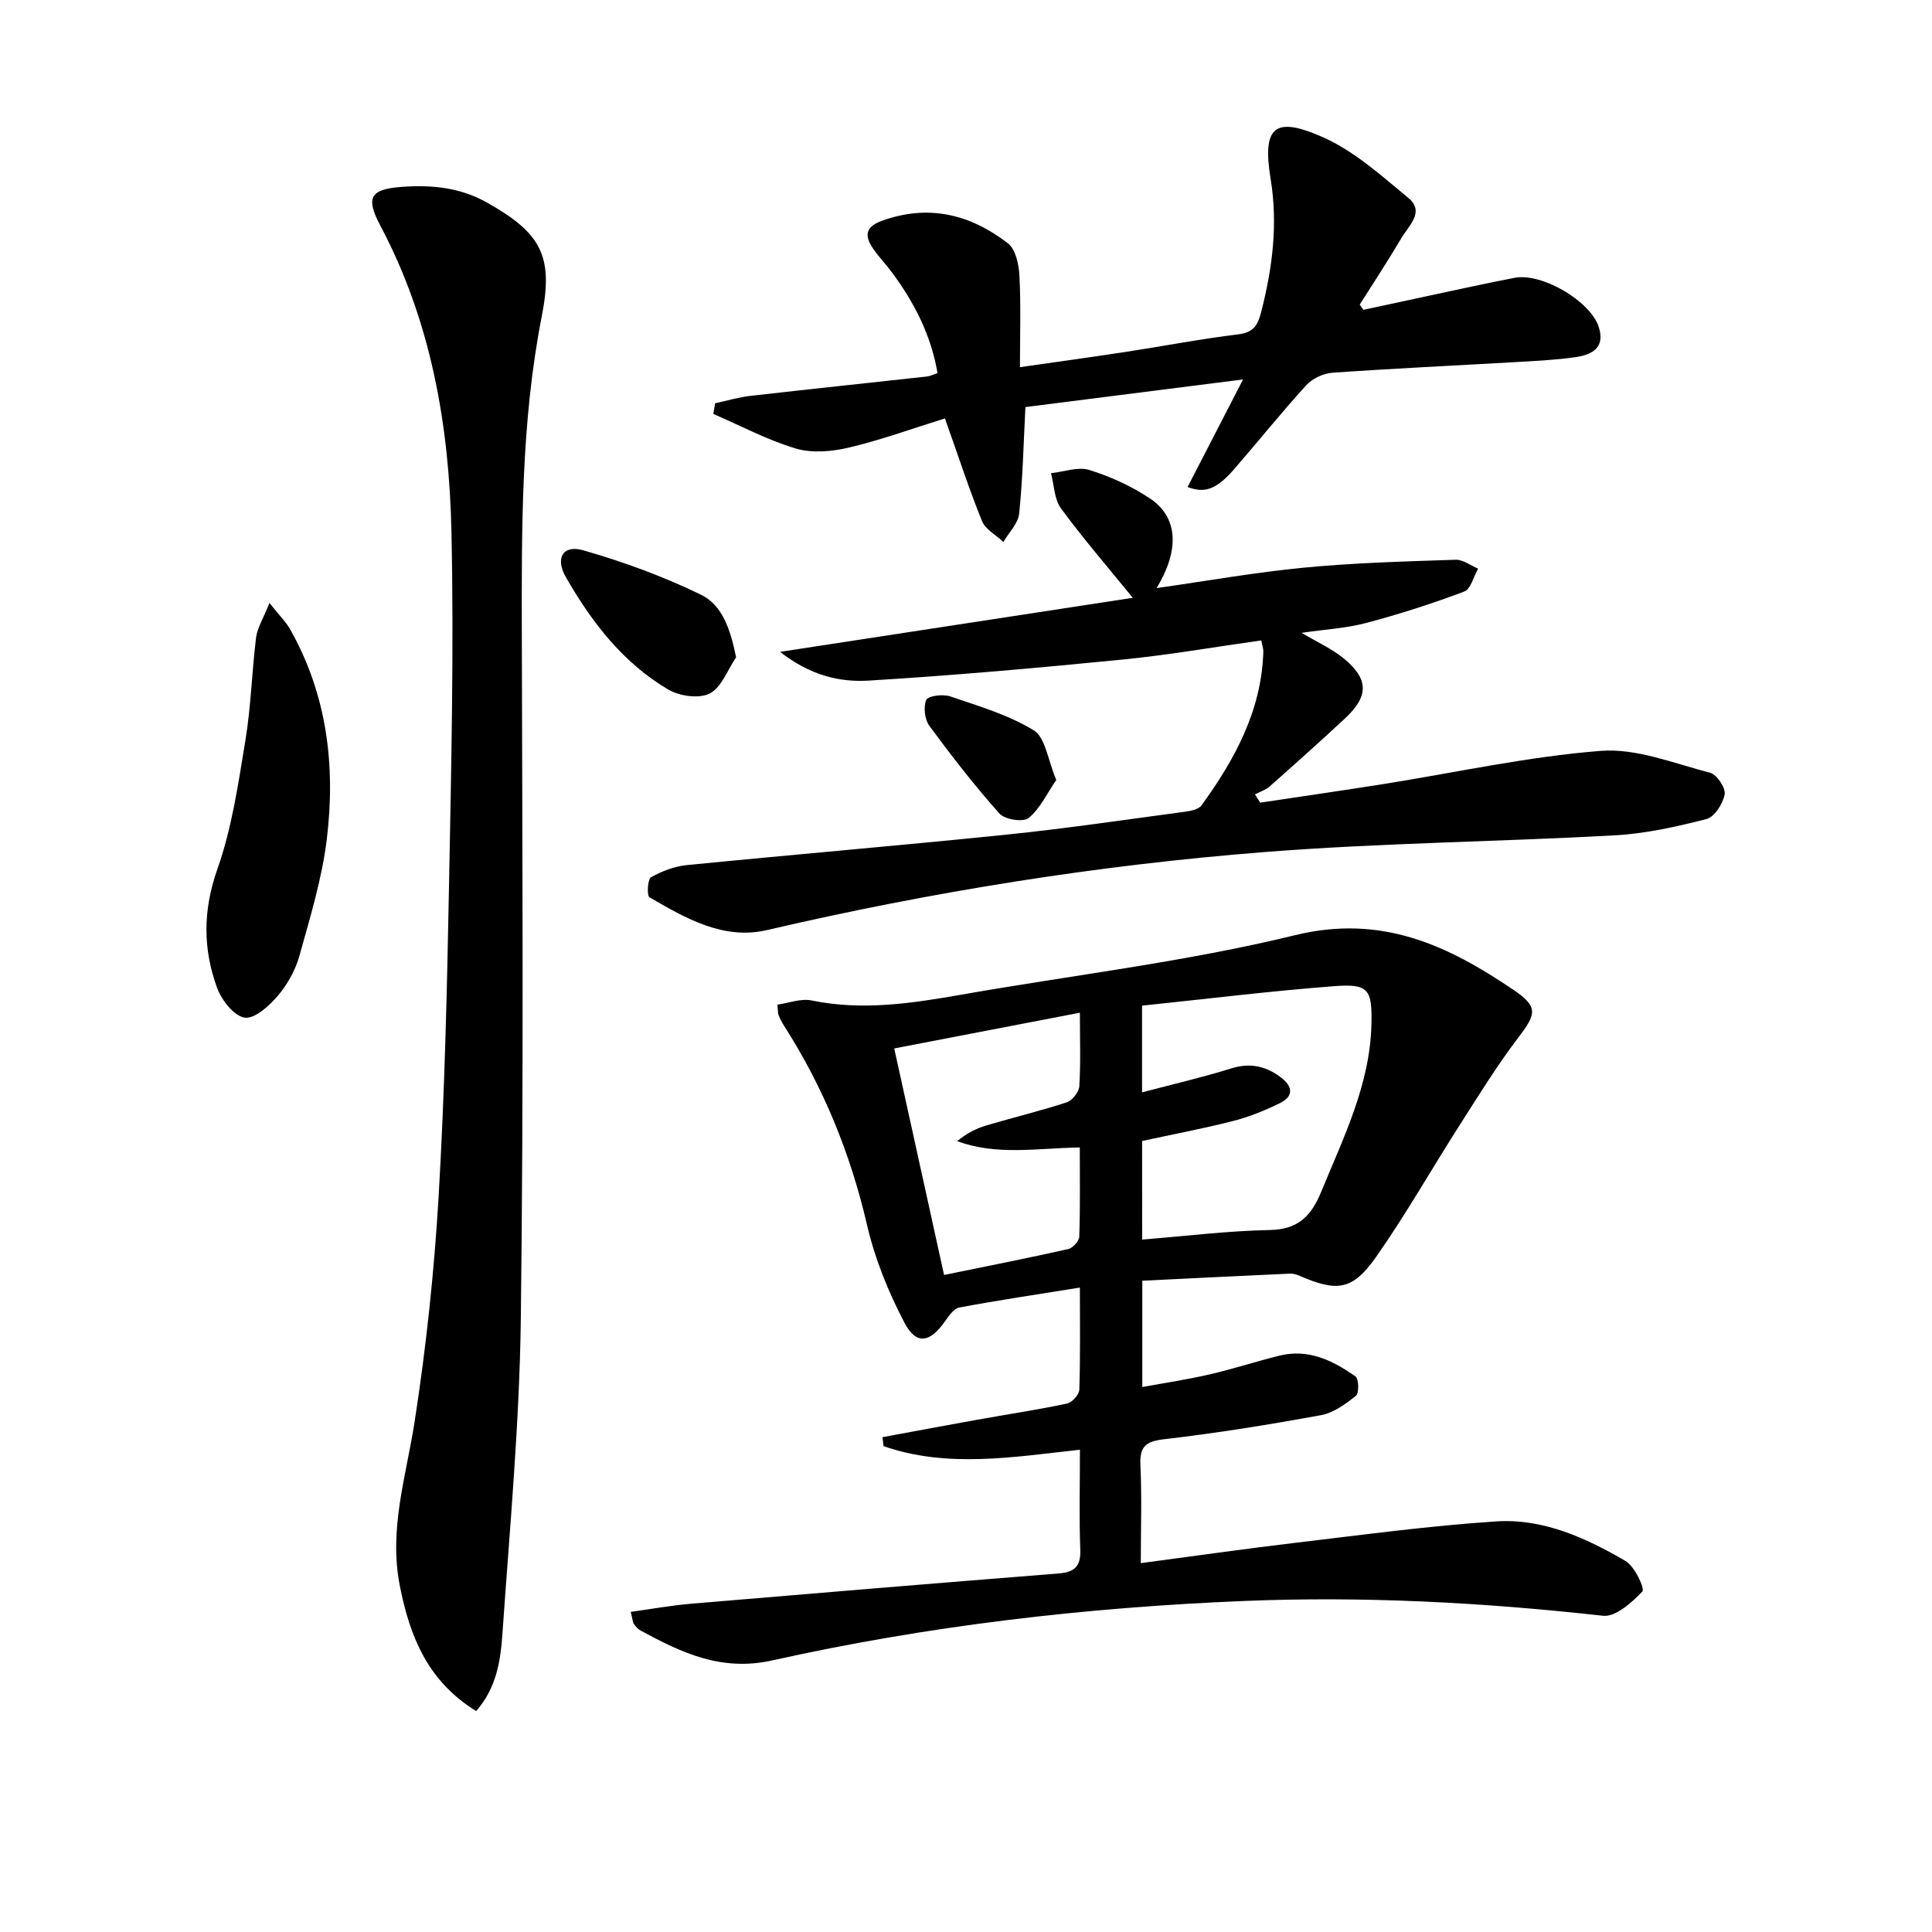
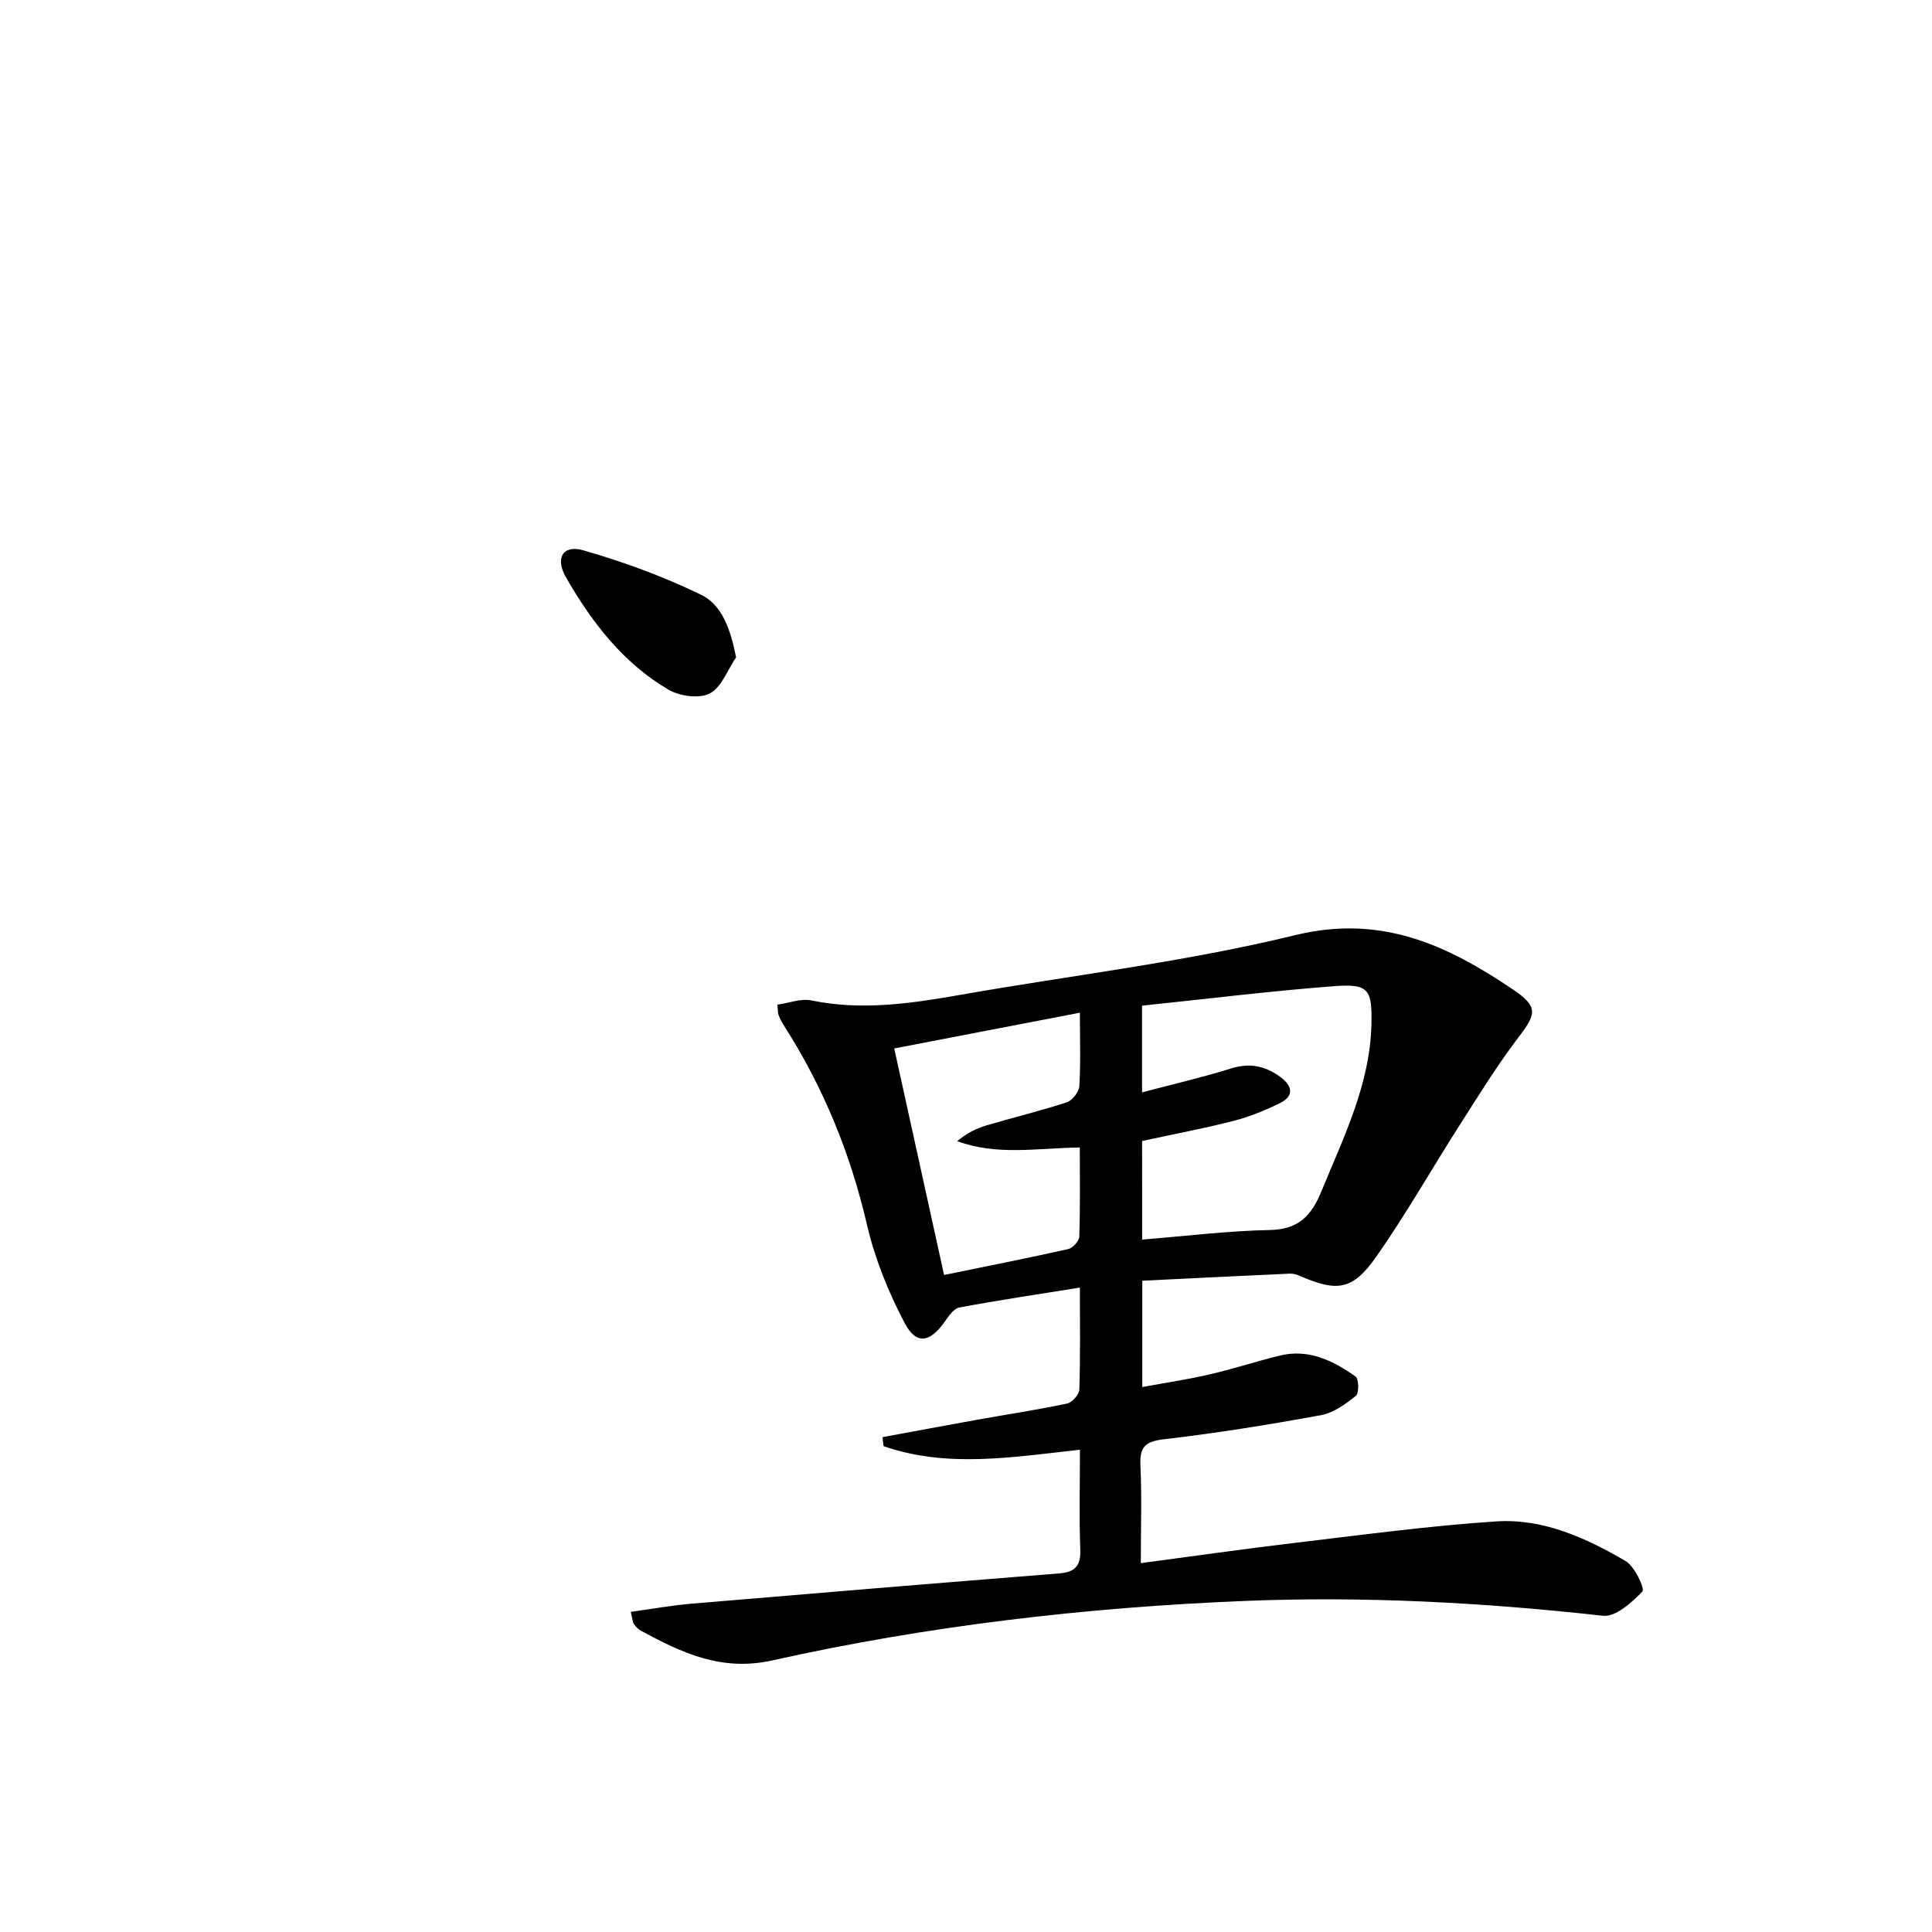
<svg xmlns="http://www.w3.org/2000/svg" enable-background="new 0 0 400 400" viewBox="0 0 400 400">
  <path d="m130.59 333.72c4.3-.59 8.41-1.34 12.54-1.69 25.35-2.15 50.7-4.25 76.05-6.26 3.28-.26 4.61-1.45 4.48-4.92-.25-6.78-.07-13.57-.07-20.7-14.05 1.55-27.5 3.83-40.66-.74-.07-.62-.15-1.24-.22-1.86 6.54-1.21 13.07-2.43 19.62-3.61 6.2-1.11 12.44-2.05 18.6-3.35 1.04-.22 2.5-1.86 2.53-2.88.23-6.8.12-13.61.12-21.13-8.71 1.4-16.87 2.61-24.98 4.13-1.16.22-2.21 1.81-3.03 2.96-3.04 4.31-5.86 4.84-8.29.22-3.35-6.38-6.15-13.27-7.77-20.27-3.42-14.76-9.01-28.47-17.15-41.2-.45-.7-.84-1.44-1.15-2.21-.18-.44-.13-.97-.27-2.21 2.39-.33 4.88-1.32 7.07-.87 10.5 2.17 20.75.61 31.06-1.2 23.05-4.05 46.42-6.78 69.1-12.32 17.84-4.35 31.5 2.08 45.08 11.26 5.31 3.59 4.84 5.04 1.08 9.97-4.39 5.77-8.21 11.98-12.12 18.1-5.8 9.07-11.11 18.46-17.28 27.26-4.91 6.99-8.1 7.33-15.96 3.9-.58-.25-1.27-.43-1.89-.41-10.1.46-20.2.96-30.58 1.47v22.01c4.78-.88 9.43-1.57 14-2.63 4.84-1.12 9.59-2.68 14.42-3.87 5.98-1.48 11.06 1.02 15.72 4.31.7.49.76 3.47.09 4-2.13 1.71-4.62 3.53-7.21 4.01-10.76 1.97-21.58 3.72-32.45 4.98-3.85.45-5.14 1.48-4.96 5.37.31 6.61.08 13.25.08 20.29 11.06-1.46 21.53-2.97 32.02-4.21 13.85-1.64 27.69-3.52 41.59-4.43 9.69-.63 18.55 3.41 26.77 8.21 1.88 1.1 4.01 5.73 3.47 6.3-2.18 2.28-5.55 5.31-8.14 5.03-24.69-2.75-49.42-4.08-74.23-3.07-32.93 1.34-65.61 5.14-97.77 12.31-10.56 2.35-18.73-1.57-27.22-6.15-.56-.3-1.05-.83-1.42-1.36-.27-.38-.27-.93-.67-2.54zm105.88-77.08c9.03-.72 17.74-1.81 26.47-1.98 5.92-.12 8.59-2.99 10.64-8 4.59-11.19 10.05-22.09 10.36-34.53.18-7.37-.61-8.5-7.79-7.95-13.19 1.01-26.32 2.64-39.7 4.03v17.95c6.38-1.69 12.49-3.09 18.44-4.95 3.9-1.22 7.15-.51 10.26 1.82 2.49 1.86 2.78 3.91-.16 5.36-3.09 1.52-6.35 2.85-9.69 3.7-6.23 1.59-12.56 2.78-18.84 4.14.01 6.87.01 13.46.01 20.41zm-41.01 7.33c8.87-1.82 17.31-3.48 25.69-5.36.95-.21 2.27-1.66 2.3-2.57.21-6.09.11-12.19.11-18.47-8.89.14-17.19 1.73-25.38-1.31 1.9-1.58 3.88-2.61 5.97-3.23 5.55-1.65 11.19-3 16.69-4.8 1.16-.38 2.55-2.14 2.62-3.34.3-4.78.12-9.6.12-15.22-13.13 2.53-25.69 4.95-38.44 7.4 3.53 16.03 6.9 31.35 10.32 46.9z" />
-   <path d="m98.58 354.26c-10.05-6.22-13.72-15.41-15.8-25.93-2.32-11.74 1.3-22.63 3.05-33.91 2.39-15.4 4.05-30.96 4.97-46.51 1.26-21.41 1.75-42.88 2.16-64.34.46-24.46 1.03-48.94.51-73.4-.47-22.04-4.18-43.59-14.74-63.48-3.17-5.97-1.95-7.57 4.73-8.02 6.07-.41 11.91.18 17.39 3.28 11.16 6.3 13.78 11 11.32 23.52-4.29 21.87-4.18 43.96-4.13 66.09.11 47.14.38 94.29-.21 141.43-.27 21.74-2.3 43.47-3.8 65.19-.39 5.54-1.18 11.23-5.45 16.08z" />
-   <path d="m261.13 132.59c-9.68 1.36-19.14 3.02-28.68 3.96-17.51 1.73-35.05 3.3-52.61 4.36-5.98.36-12.05-1.04-18.34-5.95 25.54-3.92 49.68-7.62 73.03-11.19-5.17-6.36-10.27-12.25-14.87-18.52-1.4-1.9-1.41-4.82-2.06-7.28 2.66-.28 5.58-1.39 7.92-.67 4.38 1.36 8.72 3.34 12.54 5.88 5.88 3.9 6.19 10.7 1.4 18.58 10.28-1.46 20.38-3.26 30.56-4.24 10.41-1 20.89-1.28 31.35-1.63 1.53-.05 3.11 1.2 4.66 1.84-.94 1.64-1.52 4.23-2.89 4.75-6.63 2.5-13.41 4.67-20.26 6.49-4.13 1.1-8.5 1.33-13.4 2.05 3.31 1.97 6.28 3.3 8.7 5.28 5.24 4.3 5.24 7.83.28 12.45-5.12 4.76-10.33 9.42-15.57 14.06-.85.75-2.03 1.11-3.06 1.66.36.57.73 1.14 1.09 1.71 8.42-1.27 16.85-2.48 25.25-3.81 15.08-2.39 30.07-5.72 45.24-6.91 7.41-.58 15.18 2.6 22.67 4.54 1.38.36 3.23 3.13 2.99 4.46-.34 1.93-2.1 4.68-3.75 5.11-6.22 1.6-12.61 3.02-19 3.38-24.08 1.33-48.24 1.56-72.28 3.44-34.81 2.72-69.24 8.26-103.28 16.18-8.94 2.08-16.81-2.43-24.29-6.8-.57-.33-.4-3.74.32-4.14 2.24-1.27 4.86-2.27 7.42-2.52 21.99-2.18 44.02-4.04 66-6.29 12.38-1.27 24.71-3.1 37.06-4.75 1.22-.16 2.87-.48 3.49-1.33 6.92-9.53 12.44-19.67 12.8-31.84.01-.64-.23-1.27-.43-2.31z" />
-   <path d="m195.64 86.63c-6.98 2.17-13.35 4.5-19.9 6.04-3.52.83-7.61 1.19-10.98.19-5.88-1.75-11.4-4.71-17.07-7.16.12-.74.25-1.47.37-2.21 2.44-.52 4.85-1.25 7.32-1.53 12.18-1.39 24.38-2.67 36.56-4.01.62-.07 1.22-.39 2.16-.7-1.32-7.84-4.78-14.53-9.34-20.73-1.28-1.74-2.8-3.31-4.02-5.09-1.73-2.53-1.66-4.42 1.76-5.68 9.68-3.55 18.38-1.4 26.18 4.63 1.59 1.23 2.26 4.35 2.38 6.65.32 6.11.11 12.26.11 18.99 7.74-1.11 14.91-2.09 22.07-3.19 7.71-1.18 15.38-2.66 23.12-3.61 3.11-.38 4.03-1.8 4.74-4.57 2.34-9.11 3.51-18.18 1.97-27.61-1.76-10.79.76-13.12 10.89-8.6 6.47 2.88 12.07 7.95 17.63 12.55 3.47 2.87.07 5.73-1.42 8.26-2.76 4.68-5.75 9.22-8.65 13.81.25.36.5.73.75 1.09 4.26-.92 8.52-1.84 12.78-2.75 6.17-1.31 12.33-2.69 18.53-3.88 5.65-1.09 15.65 4.79 17.41 10.14 1.44 4.38-1.44 5.8-4.84 6.29-4.1.59-8.27.78-12.41 1.02-12.61.73-25.24 1.31-37.84 2.2-1.88.13-4.16 1.17-5.42 2.55-5.16 5.65-9.95 11.64-14.97 17.42-3.62 4.17-6.06 5.06-9.63 3.69 3.62-7.03 7.24-14.04 11.48-22.27-15.91 2.02-30.6 3.89-45.06 5.72-.39 7.58-.55 14.84-1.29 22.04-.21 2.05-2.13 3.93-3.27 5.88-1.52-1.43-3.72-2.58-4.43-4.33-2.68-6.6-4.88-13.41-7.67-21.24z" />
-   <path d="m55.79 124.84c2.11 2.65 3.41 3.92 4.27 5.44 7.68 13.57 9.44 28.34 7.6 43.46-.99 8.15-3.45 16.16-5.66 24.12-.82 2.96-2.46 5.93-4.45 8.27-1.79 2.1-4.79 4.85-6.88 4.56-2.18-.3-4.76-3.57-5.69-6.08-2.99-8.11-2.99-16.14.03-24.68 3.01-8.51 4.32-17.68 5.8-26.65 1.16-7.03 1.33-14.22 2.21-21.3.25-1.98 1.45-3.83 2.77-7.14z" />
  <path d="m152.4 136.09c-1.77 2.6-3.01 6.22-5.46 7.49-2.2 1.13-6.26.55-8.59-.82-9.37-5.52-15.86-13.96-21.19-23.26-2.27-3.97-.61-6.78 3.62-5.56 8.32 2.39 16.56 5.4 24.33 9.18 4.43 2.14 6.13 7.18 7.29 12.97z" />
-   <path d="m218.69 161.48c-1.93 2.81-3.35 5.93-5.72 7.88-1.1.91-4.92.33-6.03-.91-5.16-5.78-9.93-11.93-14.53-18.18-.97-1.33-1.26-3.9-.63-5.37.35-.83 3.43-1.23 4.91-.73 5.92 2.02 12.1 3.82 17.35 7.05 2.41 1.48 2.88 6.09 4.65 10.26z" />
</svg>